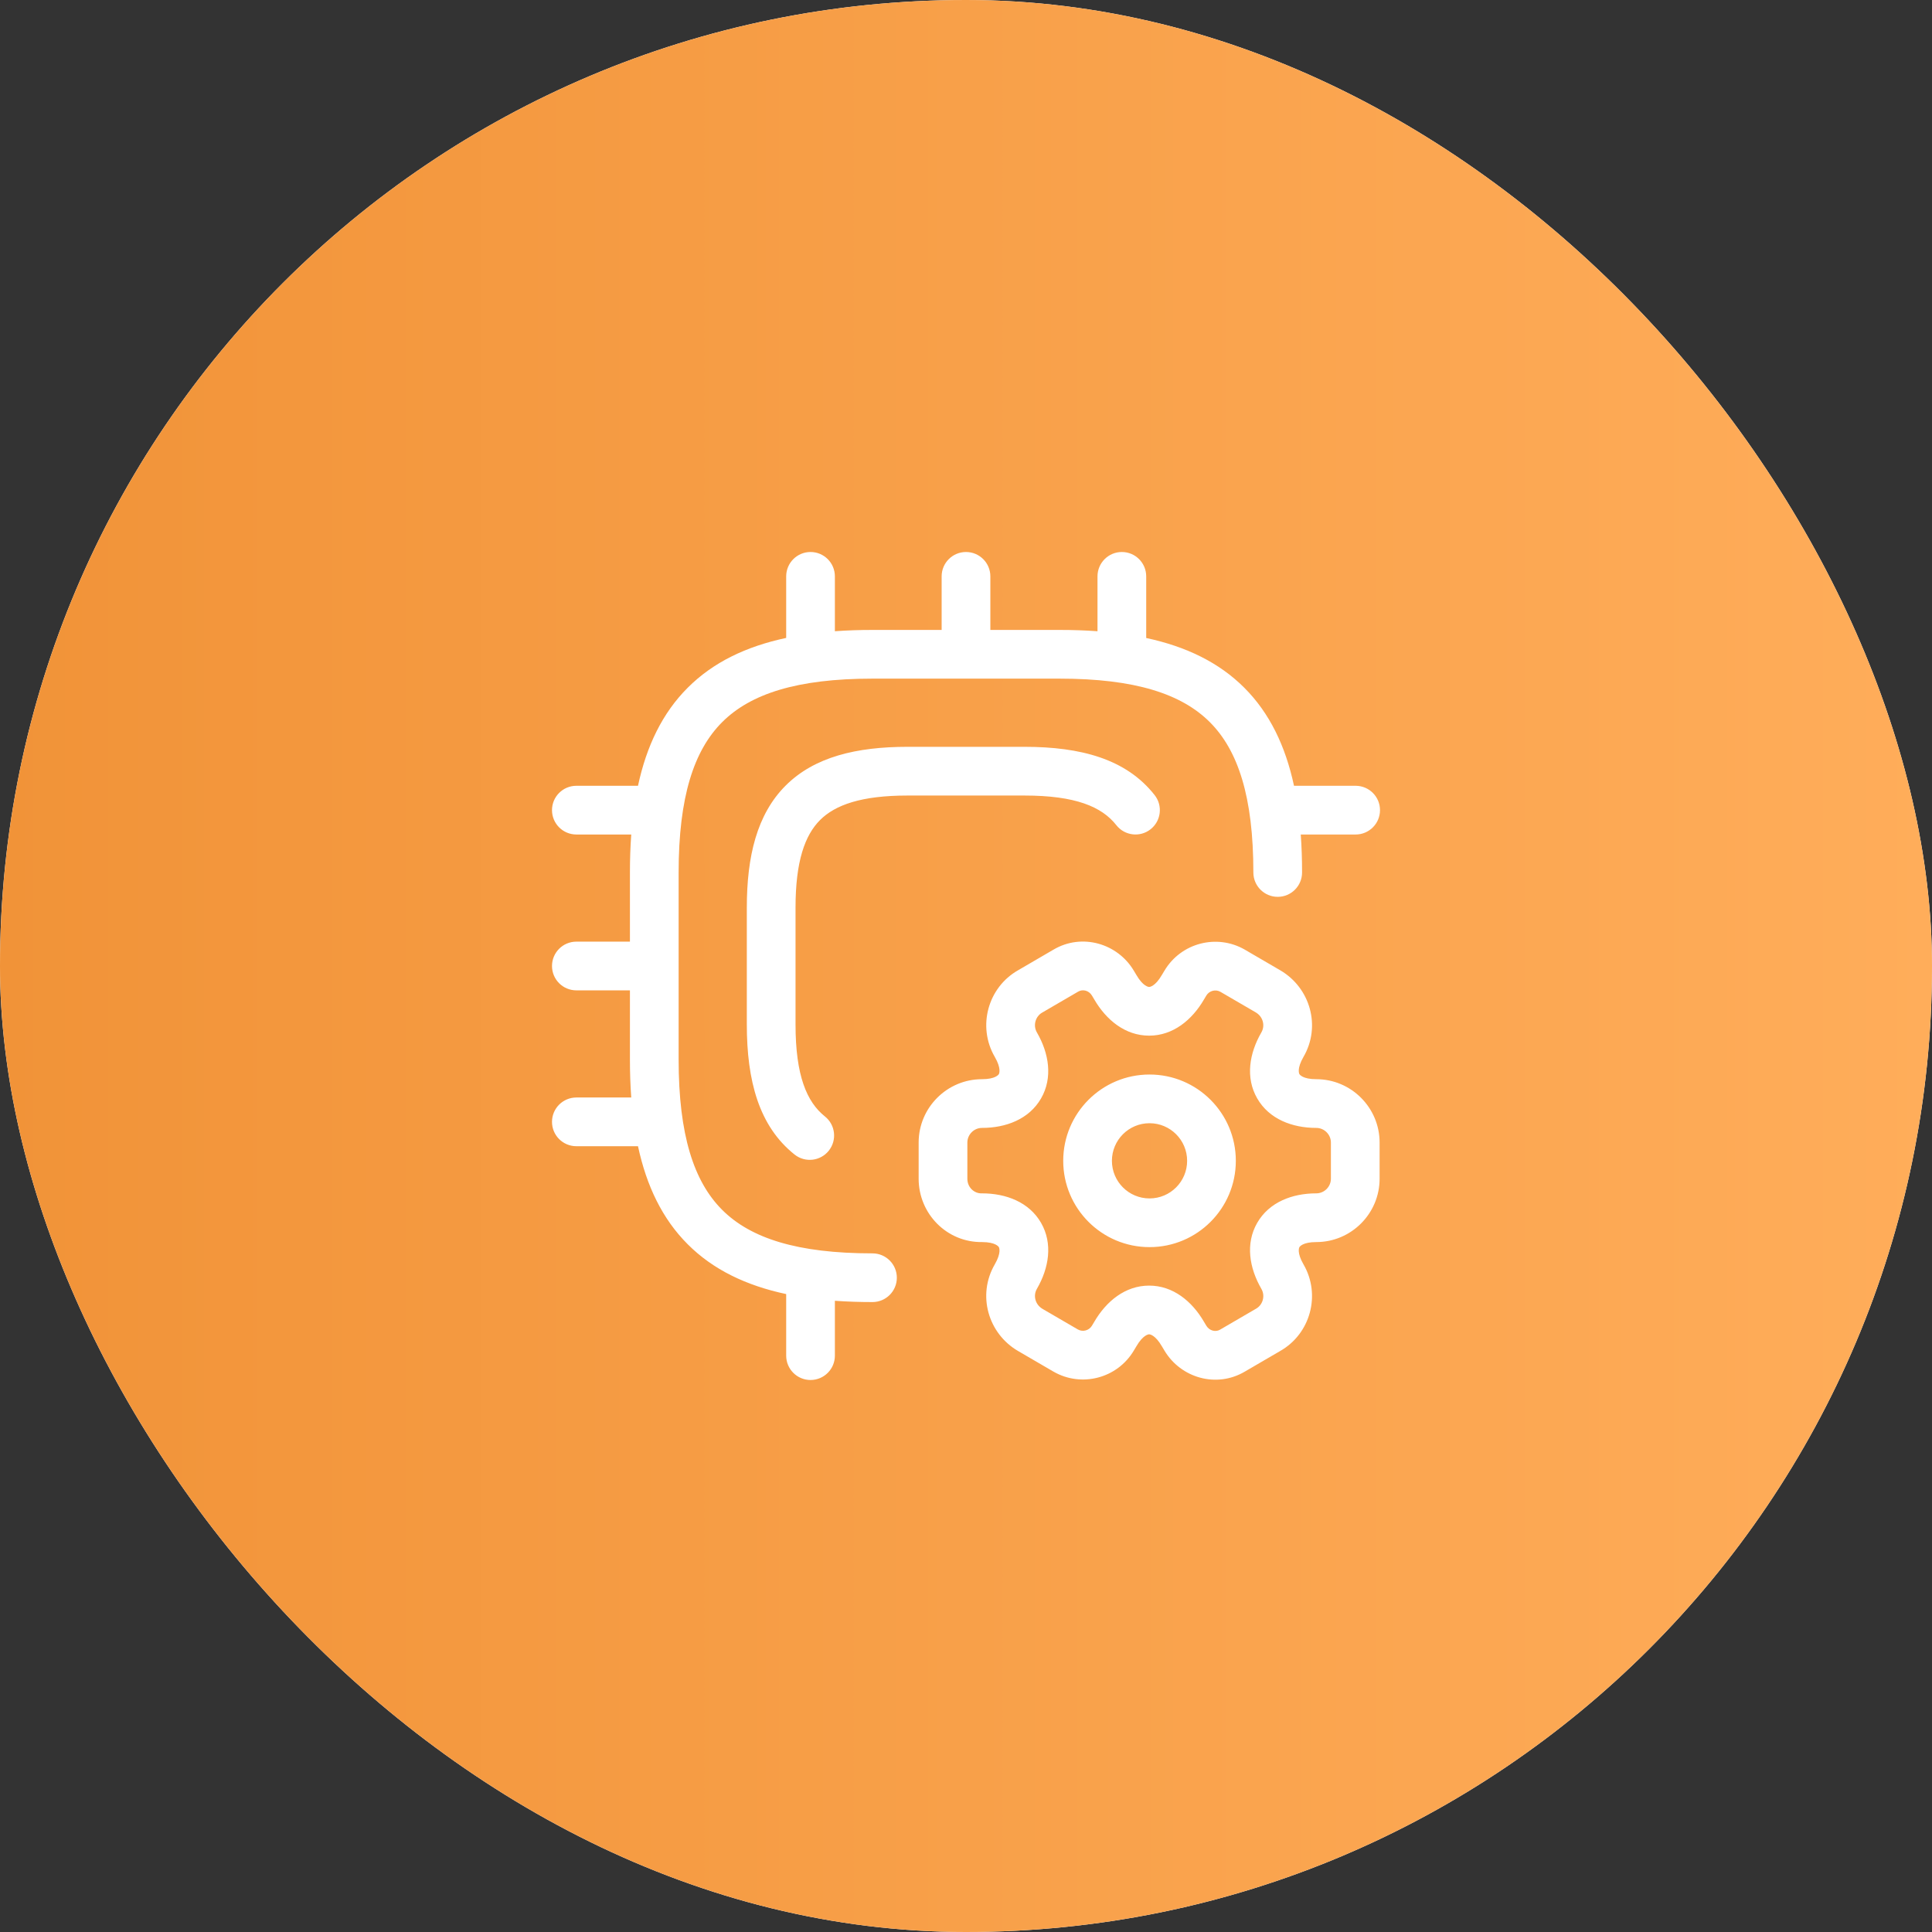
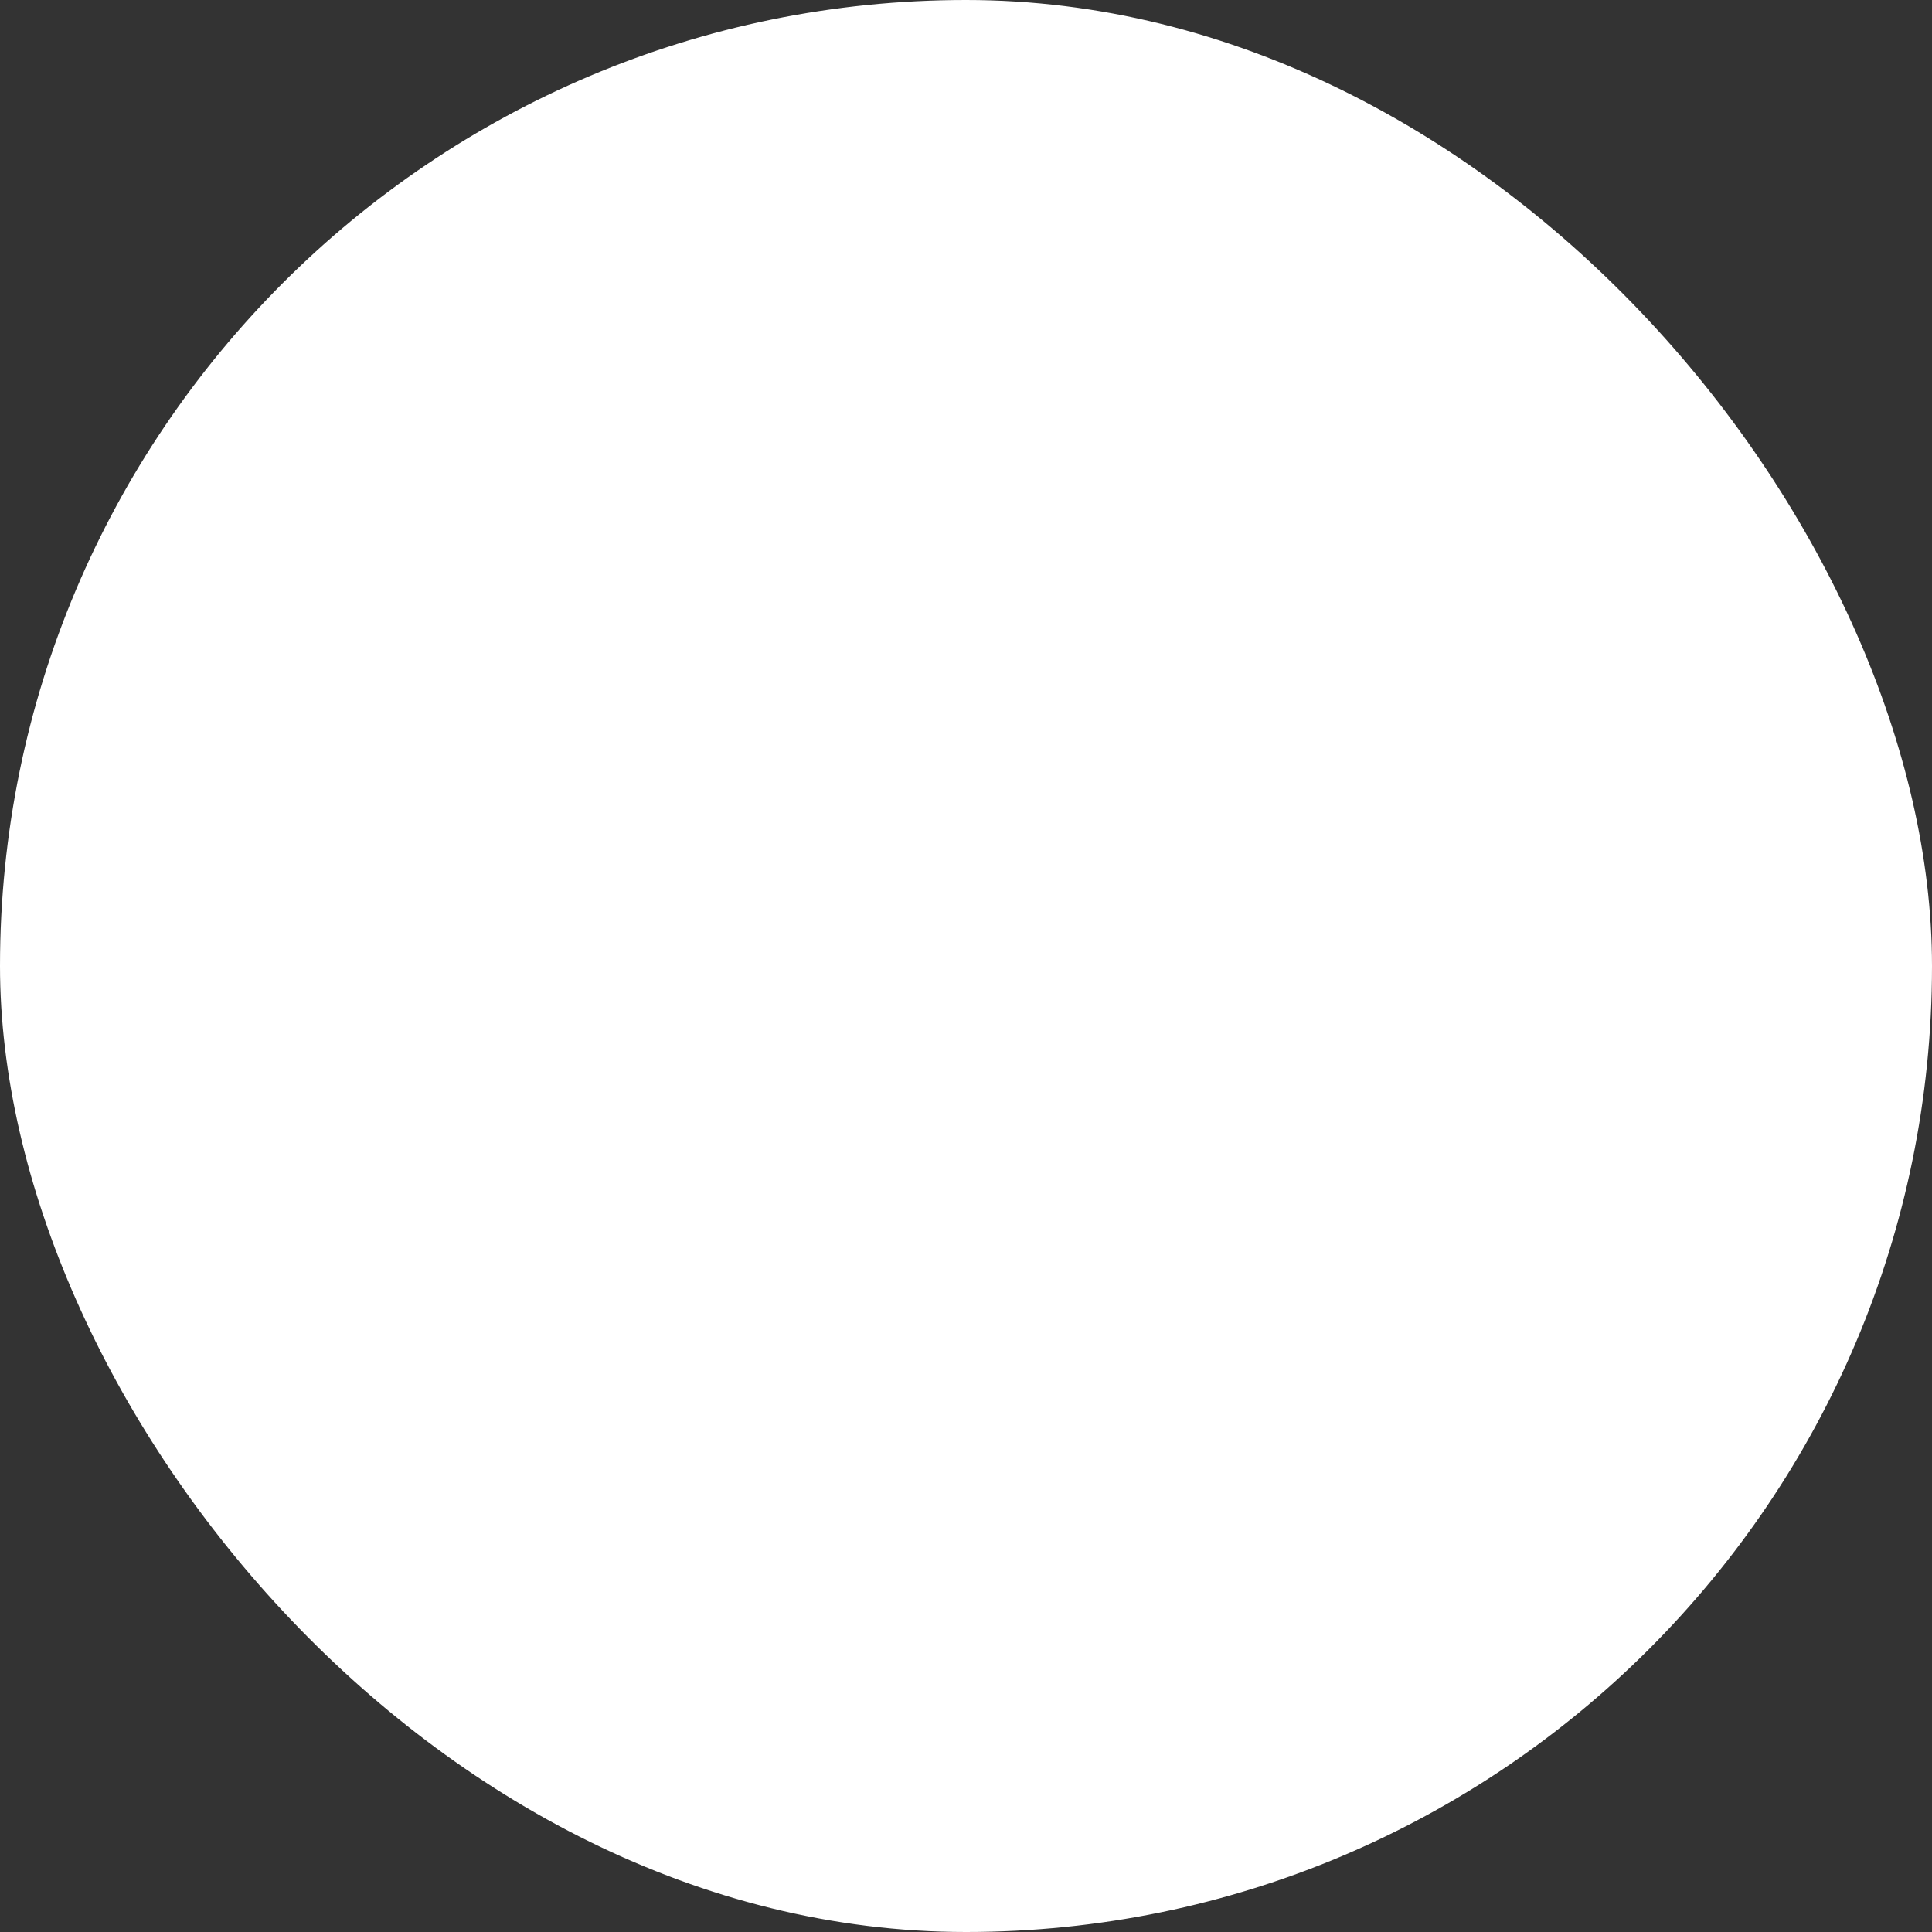
<svg xmlns="http://www.w3.org/2000/svg" width="112" height="112" viewBox="0 0 112 112" fill="none">
  <rect x="0" y="0" width="112" height="112" fill="#333333" stroke="none" />
  <rect width="112" height="112" rx="56" fill="white" />
-   <rect width="112" height="112" rx="56" fill="url(#paint0_linear_1635_15849)" />
  <path fill-rule="evenodd" clip-rule="evenodd" d="M46.987 32C47.767 32 48.399 32.632 48.399 33.412V36.593C49.098 36.542 49.825 36.518 50.579 36.518H54.588V33.412C54.588 32.632 55.22 32 56 32C56.78 32 57.412 32.632 57.412 33.412V36.518H61.421C62.183 36.518 62.917 36.542 63.623 36.594V33.412C63.623 32.632 64.256 32 65.035 32C65.815 32 66.447 32.632 66.447 33.412V36.985C68.756 37.481 70.664 38.399 72.132 39.868C73.601 41.336 74.519 43.244 75.015 45.553H78.588C79.368 45.553 80 46.185 80 46.965C80 47.744 79.368 48.377 78.588 48.377H75.406C75.458 49.083 75.482 49.817 75.482 50.579C75.482 51.358 74.85 51.991 74.071 51.991C73.291 51.991 72.659 51.358 72.659 50.579C72.659 46.2 71.775 43.503 70.136 41.864C68.497 40.225 65.8 39.341 61.421 39.341H56H50.579C46.2 39.341 43.503 40.225 41.864 41.864C40.225 43.503 39.341 46.2 39.341 50.579V56V61.421C39.341 65.8 40.225 68.497 41.864 70.136C43.503 71.775 46.2 72.659 50.579 72.659C51.358 72.659 51.991 73.291 51.991 74.071C51.991 74.85 51.358 75.482 50.579 75.482C49.825 75.482 49.098 75.458 48.399 75.407V78.588C48.399 79.368 47.767 80 46.987 80C46.208 80 45.576 79.368 45.576 78.588V75.019C43.256 74.525 41.341 73.606 39.868 72.132C38.399 70.664 37.481 68.756 36.985 66.447H33.412C32.632 66.447 32 65.815 32 65.035C32 64.256 32.632 63.623 33.412 63.623H36.594C36.542 62.917 36.518 62.183 36.518 61.421V57.412H33.412C32.632 57.412 32 56.78 32 56C32 55.22 32.632 54.588 33.412 54.588H36.518V50.579C36.518 49.817 36.542 49.083 36.594 48.377H33.412C32.632 48.377 32 47.744 32 46.965C32 46.185 32.632 45.553 33.412 45.553H36.985C37.481 43.244 38.399 41.336 39.868 39.868C41.341 38.394 43.256 37.475 45.576 36.981V33.412C45.576 32.632 46.208 32 46.987 32ZM52.612 43.294C49.649 43.294 47.208 43.878 45.543 45.543C43.878 47.208 43.294 49.649 43.294 52.612V59.388C43.294 62.656 43.997 65.284 46.062 66.93C46.672 67.416 47.56 67.316 48.046 66.706C48.532 66.096 48.432 65.208 47.822 64.722C46.77 63.883 46.118 62.355 46.118 59.388V52.612C46.118 49.928 46.663 48.416 47.539 47.539C48.416 46.663 49.928 46.118 52.612 46.118H59.388C62.355 46.118 63.877 46.77 64.716 47.837C65.198 48.45 66.085 48.556 66.698 48.075C67.311 47.593 67.418 46.706 66.936 46.093C65.29 43.998 62.656 43.294 59.388 43.294H52.612ZM66.639 65.114C65.435 65.114 64.459 66.09 64.459 67.294C64.459 68.498 65.435 69.474 66.639 69.474C67.843 69.474 68.819 68.498 68.819 67.294C68.819 66.09 67.843 65.114 66.639 65.114ZM61.636 67.294C61.636 64.531 63.876 62.291 66.639 62.291C69.402 62.291 71.642 64.531 71.642 67.294C71.642 70.057 69.402 72.297 66.639 72.297C63.876 72.297 61.636 70.057 61.636 67.294ZM62.505 57.484C62.752 57.337 63.118 57.405 63.303 57.716L63.435 57.937C64.127 59.128 65.229 60.038 66.617 60.038C68.004 60.038 69.106 59.128 69.798 57.937L69.928 57.72L69.93 57.716C70.1 57.431 70.466 57.337 70.746 57.495L72.795 58.688C73.226 58.94 73.35 59.461 73.122 59.852L73.12 59.856C72.427 61.054 72.187 62.469 72.881 63.675C73.576 64.883 74.921 65.386 76.307 65.386C76.769 65.386 77.154 65.77 77.154 66.233V68.333C77.154 68.796 76.769 69.18 76.307 69.18C74.921 69.18 73.576 69.683 72.881 70.891C72.187 72.097 72.427 73.512 73.12 74.71L73.122 74.714C73.358 75.118 73.21 75.644 72.814 75.867L72.795 75.878L70.74 77.075L70.728 77.082C70.481 77.229 70.115 77.16 69.93 76.85L69.798 76.629C69.106 75.438 68.004 74.528 66.617 74.528C65.229 74.528 64.127 75.438 63.435 76.629L63.305 76.846L63.303 76.85C63.133 77.135 62.767 77.229 62.487 77.071L60.438 75.878C60.007 75.626 59.883 75.104 60.111 74.714L60.113 74.71C60.806 73.512 61.046 72.097 60.352 70.891C59.657 69.683 58.312 69.18 56.926 69.18L56.901 69.181C56.472 69.188 56.079 68.833 56.079 68.333V66.233C56.079 65.77 56.464 65.386 56.926 65.386C58.312 65.386 59.657 64.883 60.352 63.675C61.046 62.469 60.806 61.054 60.113 59.856L60.111 59.852C59.875 59.448 60.023 58.922 60.419 58.699L60.438 58.688L62.493 57.491L62.505 57.484ZM61.067 55.054C62.715 54.078 64.784 54.687 65.727 56.269L65.729 56.272L65.862 56.494L65.873 56.513C66.266 57.192 66.585 57.214 66.617 57.214C66.648 57.214 66.967 57.192 67.359 56.513L67.371 56.494L67.504 56.272L67.506 56.269C68.465 54.66 70.535 54.122 72.151 55.045L72.161 55.051L74.217 56.249C75.953 57.262 76.598 59.494 75.563 61.271C75.173 61.947 75.311 62.237 75.328 62.267C75.345 62.297 75.525 62.562 76.307 62.562C78.329 62.562 79.977 64.211 79.977 66.233V68.333C79.977 70.355 78.329 72.004 76.307 72.004C75.525 72.004 75.345 72.269 75.328 72.299C75.311 72.329 75.173 72.619 75.563 73.294C76.588 75.055 75.971 77.323 74.208 78.322L72.166 79.512C70.517 80.488 68.45 79.879 67.506 78.297L67.504 78.294L67.371 78.072L67.359 78.053C66.967 77.374 66.648 77.352 66.617 77.352C66.585 77.352 66.266 77.374 65.873 78.053L65.862 78.072L65.729 78.294L65.727 78.297C64.768 79.906 62.698 80.444 61.082 79.52L61.072 79.515L59.016 78.317C57.279 77.304 56.635 75.072 57.67 73.294C58.06 72.619 57.922 72.329 57.905 72.299C57.888 72.269 57.71 72.006 56.936 72.004C54.887 72.033 53.255 70.358 53.255 68.333V66.233C53.255 64.211 54.904 62.562 56.926 62.562C57.708 62.562 57.888 62.297 57.905 62.267C57.922 62.237 58.06 61.947 57.67 61.272C56.645 59.511 57.262 57.243 59.025 56.244L61.067 55.054Z" fill="white" />
  <defs>
    <linearGradient id="paint0_linear_1635_15849" x1="-0.233" y1="56.12" x2="112.161" y2="56.12" gradientUnits="userSpaceOnUse">
      <stop stop-color="#F19338" />
      <stop offset="1" stop-color="#FFAD5A" />
    </linearGradient>
  </defs>
</svg>